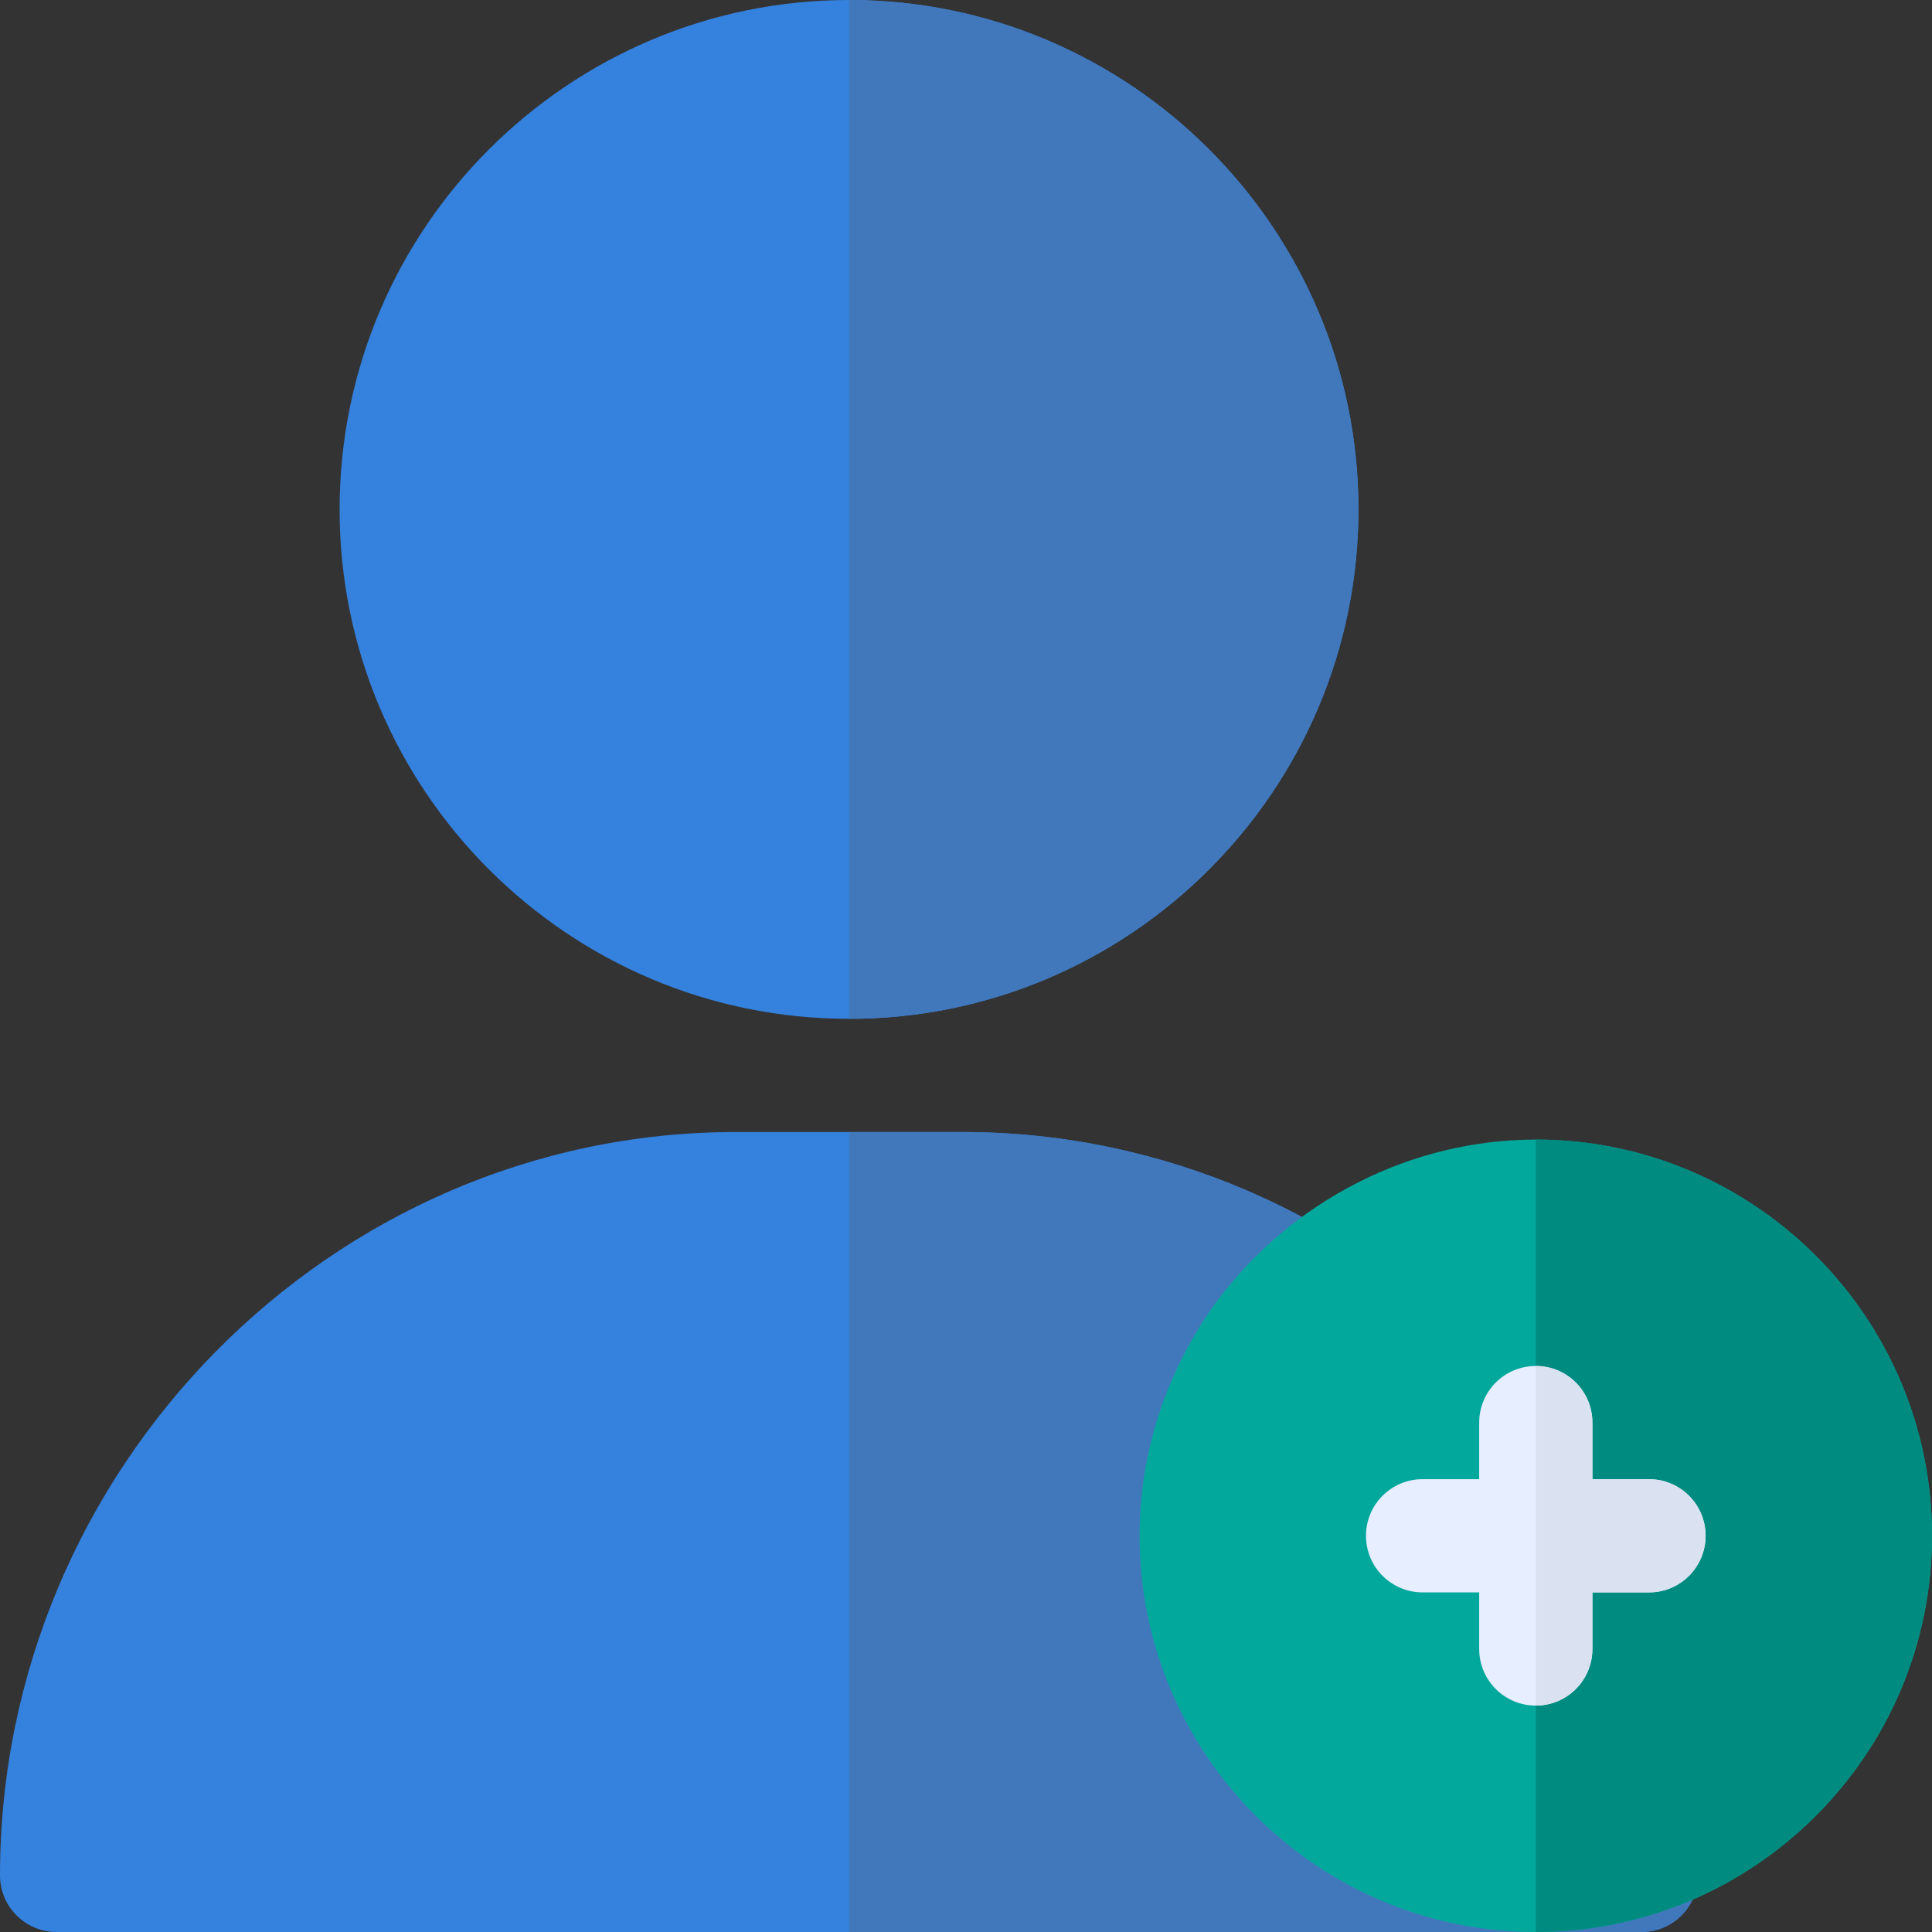
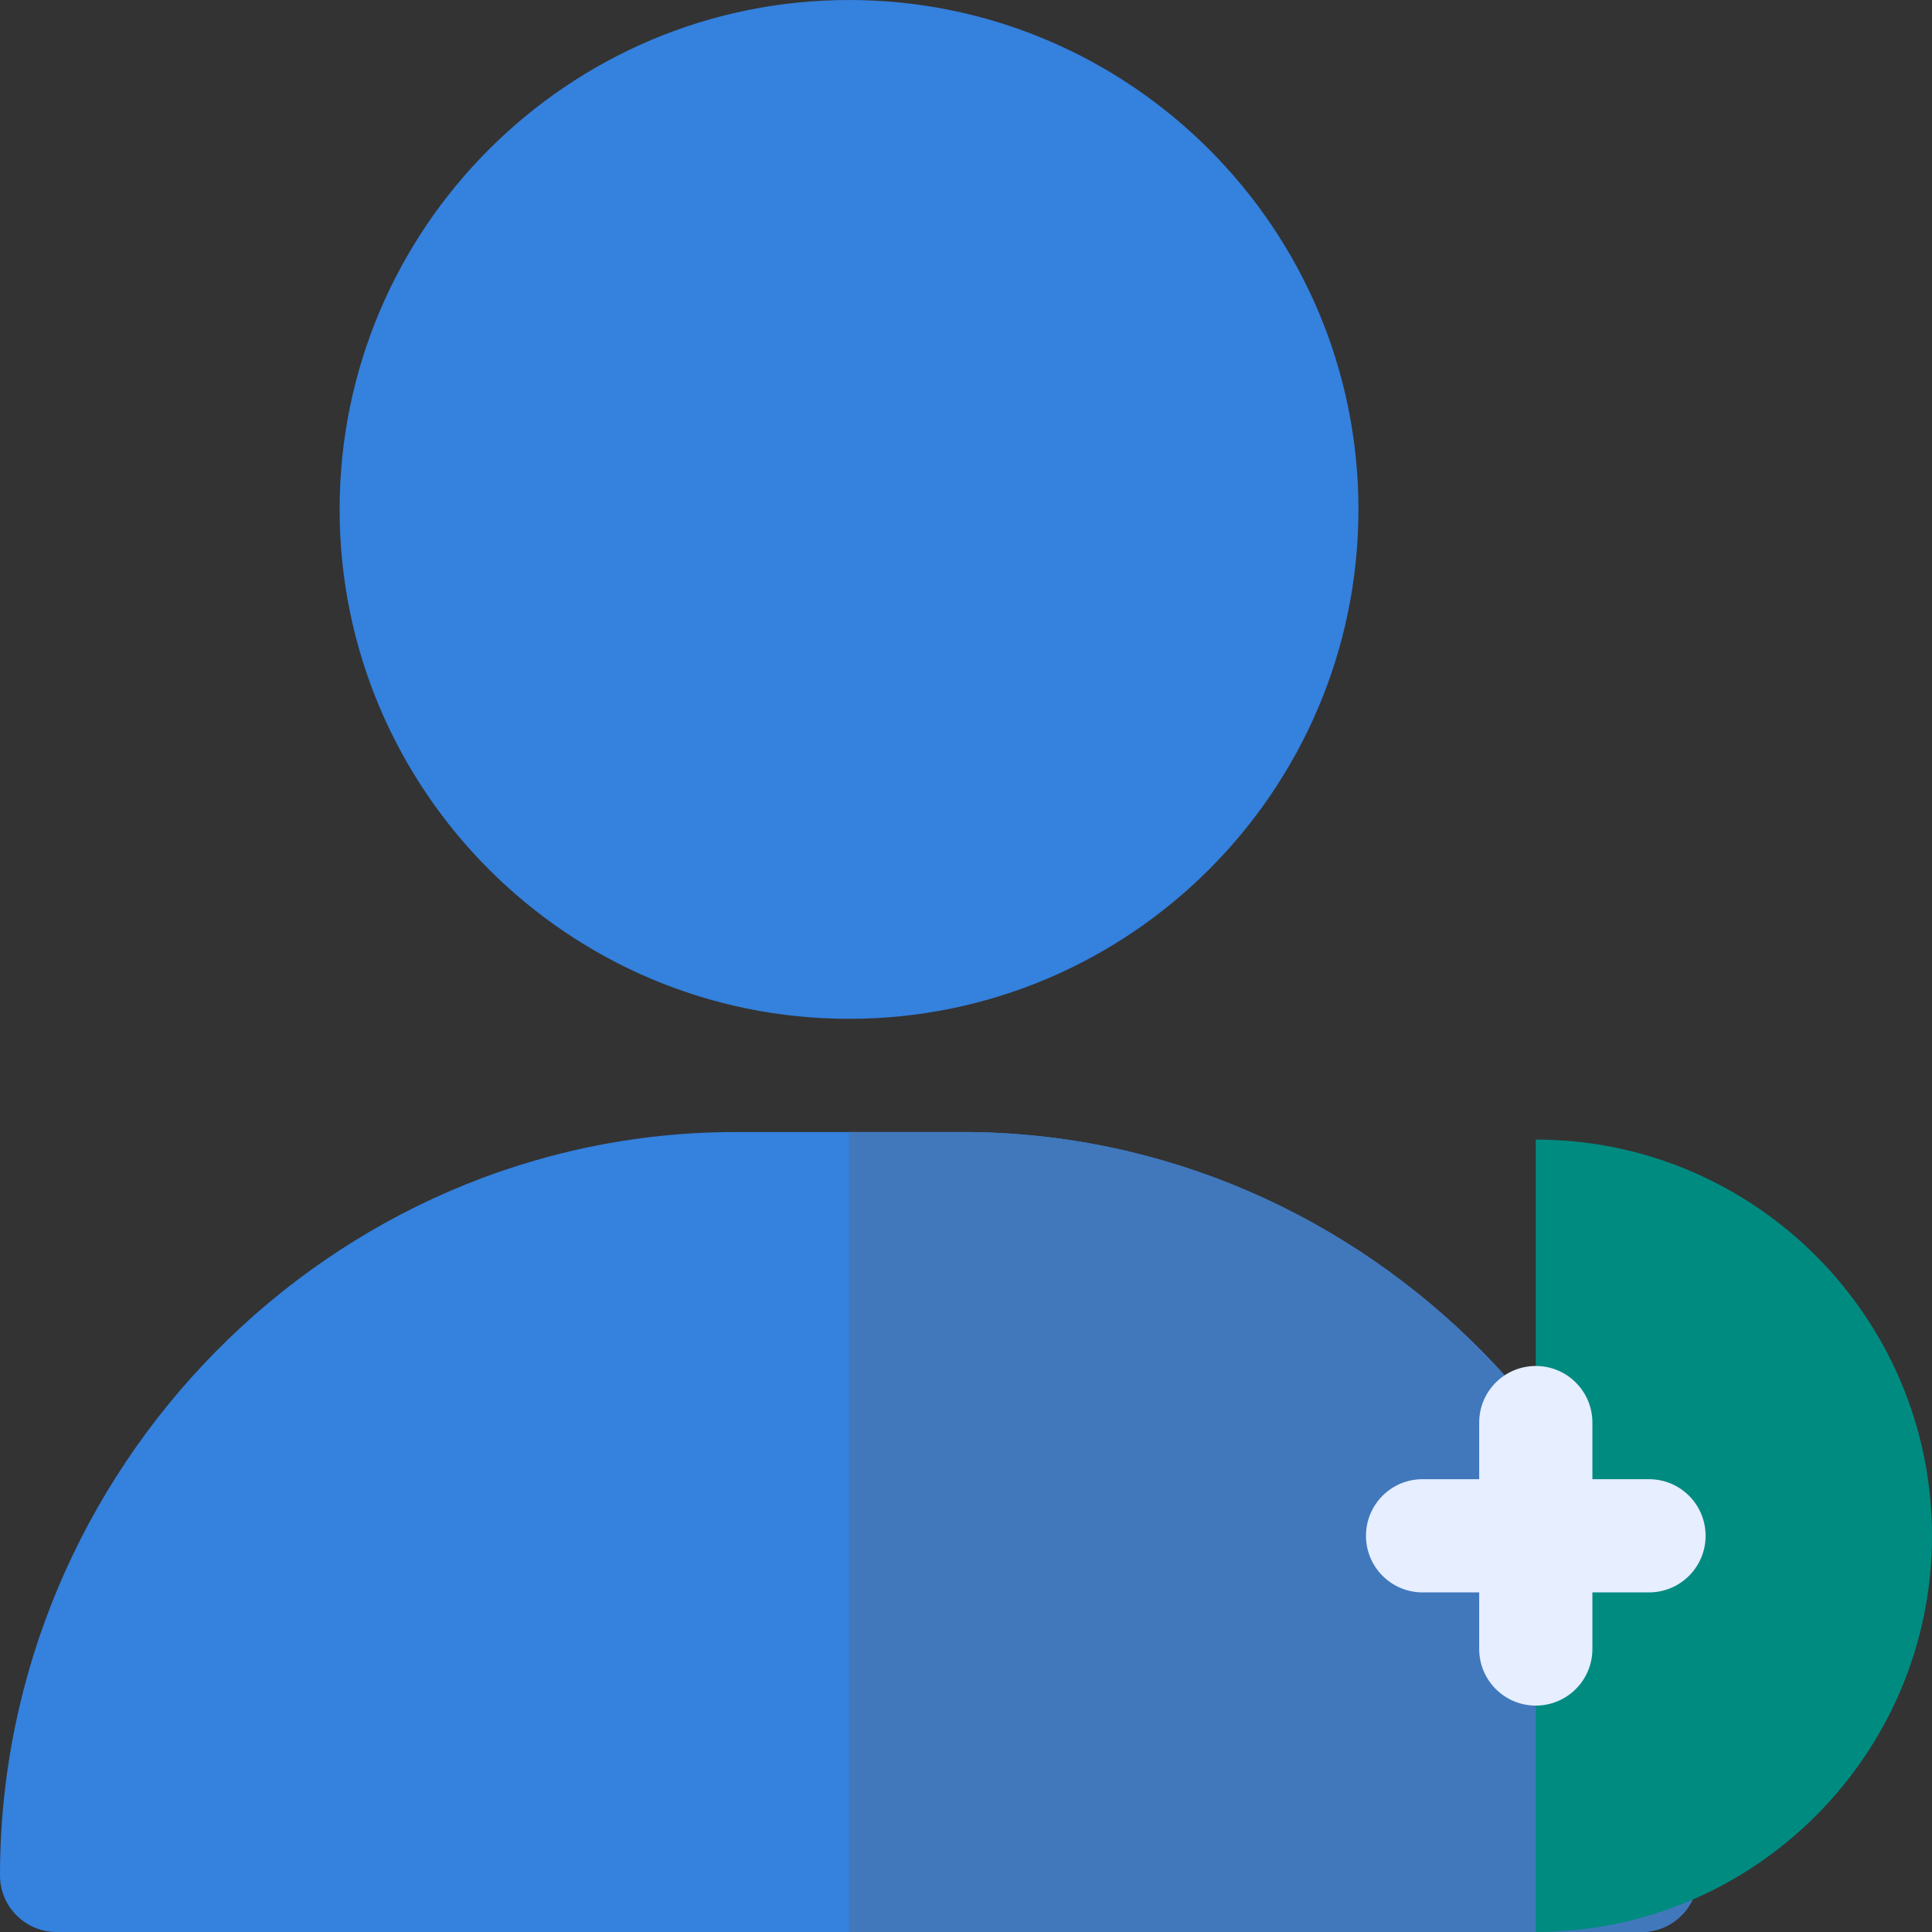
<svg xmlns="http://www.w3.org/2000/svg" version="1.1" width="512" height="512" x="0" y="0" viewBox="0 0 512 512" style="enable-background:new 0 0 512 512" xml:space="preserve" class="">
  <rect x="0" y="0" width="512" height="512" fill="#333333" stroke="none" />
  <g>
    <path style="" d="M0,497c0,8.291,6.709,15,15,15h420c8.291,0,15-6.709,15-15c0-107.52-87.48-197-195-197h-60  C87.48,300,0,389.48,0,497z" fill="#3481de" data-original="#45c1f1" class="" />
    <path style="" d="M255,300h-30v212h210c8.291,0,15-6.709,15-15C450,389.48,362.52,300,255,300z" fill="#4178bc" data-original="#44a4ec" class="" />
-     <path style="" d="M407,512c-57.891,0-105-47.109-105-105c0-22.09,7.002-43.477,20.244-61.846  C342.342,318.055,373.982,302,407,302c57.891,0,105,47.109,105,105S464.891,512,407,512z" fill="#02a89c" data-original="#f23051" class="" />
    <path style="" d="M512,407c0-57.891-47.109-105-105-105v210C464.891,512,512,464.891,512,407z" fill="#008b81" data-original="#d92c48" class="" />
    <path style="" d="M437,392h-15v-15c0-8.291-6.709-15-15-15s-15,6.709-15,15v15h-15c-8.291,0-15,6.709-15,15  s6.709,15,15,15h15v15c0,8.291,6.709,15,15,15s15-6.709,15-15v-15h15c8.291,0,15-6.709,15-15S445.291,392,437,392z" fill="#e6eeff" data-original="#e6eeff" class="" />
-     <path style="" d="M422,437v-15h15c8.291,0,15-6.709,15-15s-6.709-15-15-15h-15v-15c0-8.291-6.709-15-15-15v90  C415.291,452,422,445.291,422,437z" fill="#dae2f2" data-original="#dae2f2" class="" />
    <path style="" d="M90,135c0,74.443,60.557,135,135,135s135-60.557,135-135S299.443,0,225,0S90,60.557,90,135z" fill="#3481de" data-original="#45c1f1" class="" />
-     <path style="" d="M360,135C360,60.557,299.443,0,225,0v270C299.443,270,360,209.443,360,135z" fill="#4178bc" data-original="#44a4ec" class="" />
    <g>
</g>
    <g>
</g>
    <g>
</g>
    <g>
</g>
    <g>
</g>
    <g>
</g>
    <g>
</g>
    <g>
</g>
    <g>
</g>
    <g>
</g>
    <g>
</g>
    <g>
</g>
    <g>
</g>
    <g>
</g>
    <g>
</g>
    <script />
  </g>
</svg>